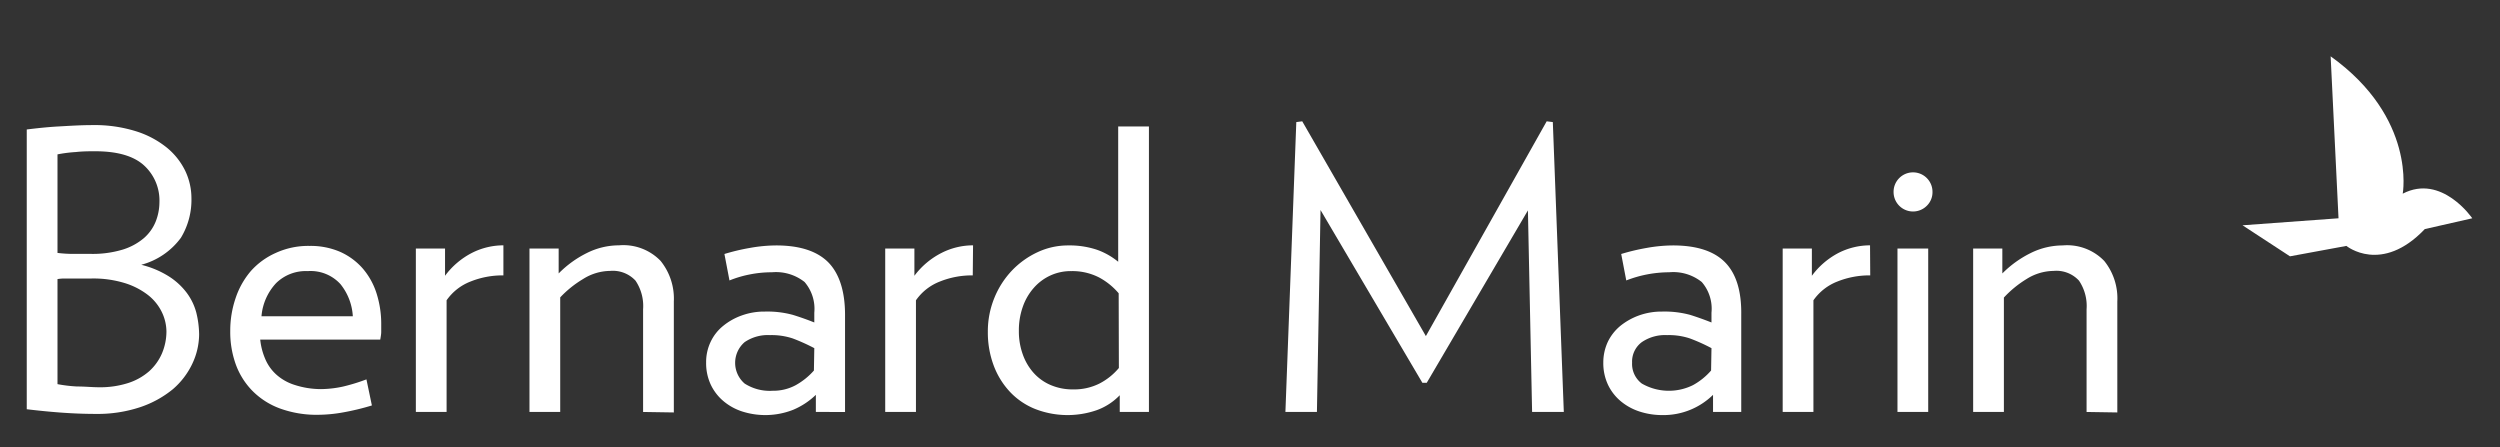
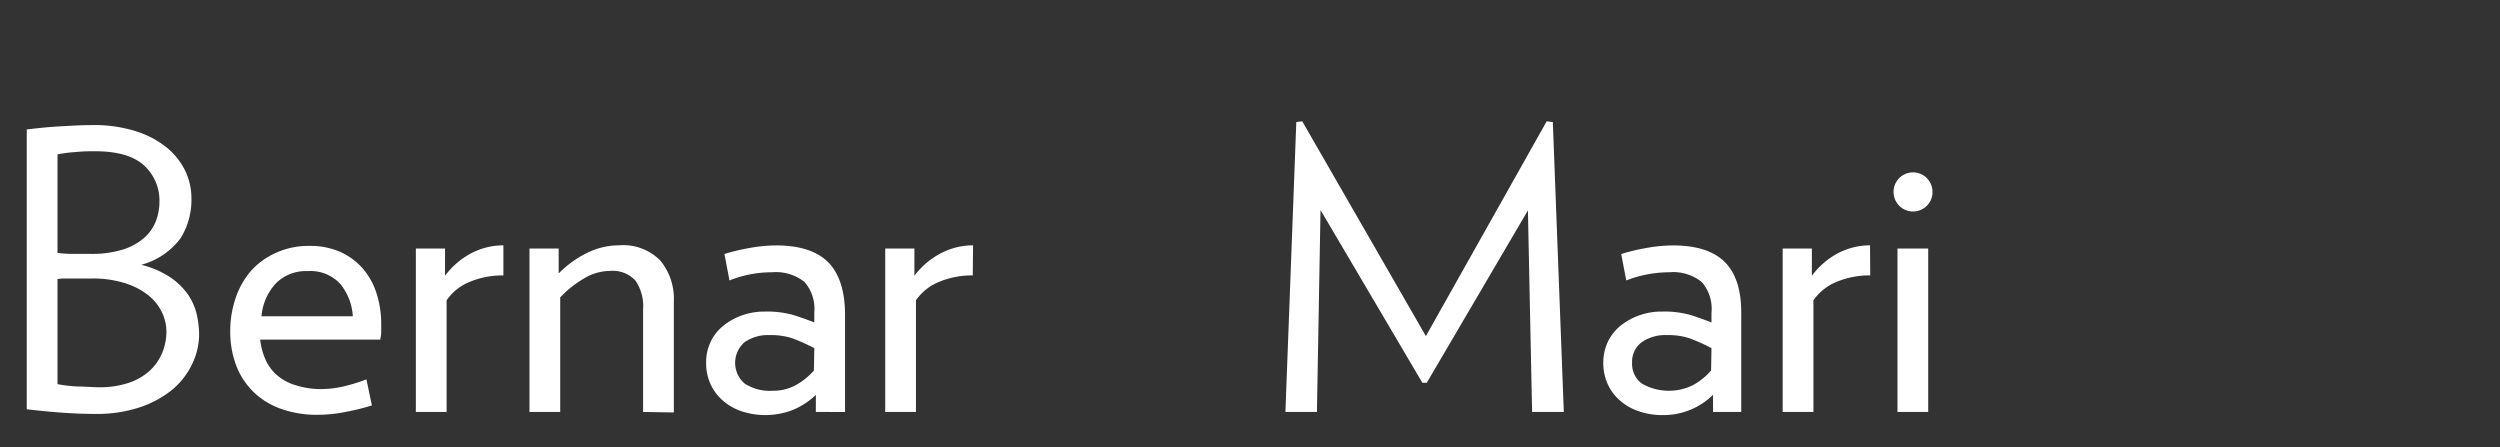
<svg xmlns="http://www.w3.org/2000/svg" id="Layer_1" data-name="Layer 1" viewBox="0 0 257 46">
  <rect x="0" y="0" width="257" height="46" fill="#333333" stroke="none" />
  <defs>
    <style>.cls-1{fill:none;}.cls-2{clip-path:url(#clip-path);}.cls-3{fill:#fff;}</style>
    <clipPath id="clip-path">
      <rect class="cls-1" x="-9.49" y="-3.97" width="275.14" height="59.84" />
    </clipPath>
  </defs>
  <title>Artboard 1</title>
  <g class="cls-2">
-     <path class="cls-3" d="M247,19.91s1.43-7.79-7.41-14.12l.81,16.65-9.87.72,4.88,3.19,5.8-1.07s3.6,2.95,8.06-1.73l4.88-1.11S251,17.83,247,19.91" />
-   </g>
+     </g>
  <path class="cls-3" d="M20.47,34.39a7.14,7.14,0,0,1-.7,3,7.86,7.86,0,0,1-2,2.62,10.57,10.57,0,0,1-3.34,1.84,13.85,13.85,0,0,1-4.6.7c-1.2,0-2.41-.05-3.62-.14s-2.37-.21-3.46-.34V13.31C3.8,13.18,4.91,13.06,6,13s2.28-.14,3.48-.14a14.25,14.25,0,0,1,4.52.64,9.6,9.6,0,0,1,3.18,1.7,7.09,7.09,0,0,1,1.88,2.4,6.59,6.59,0,0,1,.62,2.78,7.53,7.53,0,0,1-1.08,4.06,7.43,7.43,0,0,1-4.08,2.78,9.65,9.65,0,0,1,2.82,1.18,7,7,0,0,1,1.84,1.68,5.93,5.93,0,0,1,1,2.06A9.75,9.75,0,0,1,20.47,34.39Zm-4.08-13.6a4.89,4.89,0,0,0-1.6-3.8q-1.6-1.44-5-1.44c-.62,0-1.28,0-2,.08a14.27,14.27,0,0,0-1.88.24V26a13.27,13.27,0,0,0,1.54.1l1.9,0a10.67,10.67,0,0,0,3.26-.44,6.19,6.19,0,0,0,2.18-1.18A4.47,4.47,0,0,0,16,22.79,5.47,5.47,0,0,0,16.39,20.79Zm.72,13.28a4.69,4.69,0,0,0-.48-2,5,5,0,0,0-1.44-1.76,7.51,7.51,0,0,0-2.4-1.22,11,11,0,0,0-3.36-.46h-.9l-1,0-.94,0a4.72,4.72,0,0,0-.68.06v10.8a14.71,14.71,0,0,0,2,.24c.82,0,1.58.08,2.28.08a9.39,9.39,0,0,0,3-.44,6.12,6.12,0,0,0,2.16-1.22,5.29,5.29,0,0,0,1.3-1.82A5.83,5.83,0,0,0,17.11,34.07Z" />
  <path class="cls-3" d="M39.19,33.31c0,.29,0,.56,0,.8s-.05.51-.1.8H26.75a6.76,6.76,0,0,0,.52,2,4.52,4.52,0,0,0,1.14,1.6,5.11,5.11,0,0,0,1.88,1.06A8.8,8.8,0,0,0,33,40a11.2,11.2,0,0,0,2.26-.26A19.5,19.5,0,0,0,37.67,39l.56,2.68a25.13,25.13,0,0,1-2.88.7,15.12,15.12,0,0,1-2.6.26,11,11,0,0,1-4-.66,7.72,7.72,0,0,1-2.84-1.84,7.57,7.57,0,0,1-1.7-2.76A9.87,9.87,0,0,1,23.67,34a10.31,10.31,0,0,1,.54-3.32,8.3,8.3,0,0,1,1.58-2.82A7.52,7.52,0,0,1,28.35,26a8,8,0,0,1,3.48-.72,7.61,7.61,0,0,1,3.16.62,6.73,6.73,0,0,1,2.3,1.7,7.33,7.33,0,0,1,1.42,2.56A10.32,10.32,0,0,1,39.19,33.31Zm-2.92-.8A5.78,5.78,0,0,0,35,29.21a4.15,4.15,0,0,0-3.36-1.34,4.35,4.35,0,0,0-3.26,1.24,5.67,5.67,0,0,0-1.5,3.4Z" />
  <path class="cls-3" d="M51.75,28.31a8.8,8.8,0,0,0-3.4.64,5.34,5.34,0,0,0-2.44,1.92V42.35H42.75V25.55h3v2.8A8,8,0,0,1,48.51,26a7.16,7.16,0,0,1,3.24-.78Z" />
  <path class="cls-3" d="M66.11,42.35V31.79a4.65,4.65,0,0,0-.78-2.94,3.18,3.18,0,0,0-2.62-1,5.28,5.28,0,0,0-2.78.84,10.89,10.89,0,0,0-2.34,1.88V42.35H54.43V25.55h3v2.56A10.77,10.77,0,0,1,60.35,26a7.39,7.39,0,0,1,3.28-.78,5.32,5.32,0,0,1,4.28,1.6A6.18,6.18,0,0,1,69.27,31v11.4Z" />
  <path class="cls-3" d="M83.87,42.35V40.59a7.6,7.6,0,0,1-2.34,1.54,7.82,7.82,0,0,1-5.2.18,5.71,5.71,0,0,1-1.94-1.06,5,5,0,0,1-1.32-1.7,5.23,5.23,0,0,1-.48-2.28,4.81,4.81,0,0,1,.46-2.12,4.65,4.65,0,0,1,1.28-1.64,6.39,6.39,0,0,1,1.92-1.08,6.8,6.8,0,0,1,2.38-.4,10,10,0,0,1,2.88.34c.74.23,1.48.49,2.2.78v-1a4.23,4.23,0,0,0-1-3.16,4.74,4.74,0,0,0-3.36-1,11.59,11.59,0,0,0-2.36.24,11.3,11.3,0,0,0-2,.6l-.52-2.72a21.21,21.21,0,0,1,2.6-.62,15.6,15.6,0,0,1,2.72-.26q3.63,0,5.36,1.74c1.14,1.16,1.72,3,1.72,5.38v10Zm-.16-6.56a19.79,19.79,0,0,0-2.22-1,6.89,6.89,0,0,0-2.34-.34,4.22,4.22,0,0,0-2.6.72,2.81,2.81,0,0,0,0,4.26,4.78,4.78,0,0,0,2.88.74,4.85,4.85,0,0,0,2.38-.58,7.06,7.06,0,0,0,1.86-1.5Z" />
  <path class="cls-3" d="M100,28.31a8.8,8.8,0,0,0-3.4.64,5.34,5.34,0,0,0-2.44,1.92V42.35H91V25.55h3v2.8A8,8,0,0,1,96.79,26a7.16,7.16,0,0,1,3.24-.78Z" />
-   <path class="cls-3" d="M115.11,42.35V40.63a6.2,6.2,0,0,1-2.38,1.54,9.17,9.17,0,0,1-6.3-.12,7.26,7.26,0,0,1-2.6-1.76,8.1,8.1,0,0,1-1.68-2.72,9.67,9.67,0,0,1-.6-3.46,9.07,9.07,0,0,1,.66-3.46,9,9,0,0,1,1.8-2.82,8.72,8.72,0,0,1,2.64-1.9,7.38,7.38,0,0,1,3.18-.7,8.84,8.84,0,0,1,2.92.44,7.2,7.2,0,0,1,2.2,1.24V13h3.16V42.35ZM115,30.15a6.93,6.93,0,0,0-2-1.62,6,6,0,0,0-2.86-.66,5,5,0,0,0-2.18.46,5.09,5.09,0,0,0-1.7,1.28,5.81,5.81,0,0,0-1.12,1.94,7.25,7.25,0,0,0-.4,2.48,6.92,6.92,0,0,0,.38,2.34,5.7,5.7,0,0,0,1.1,1.92,4.94,4.94,0,0,0,1.76,1.28,5.71,5.71,0,0,0,2.36.46,5.78,5.78,0,0,0,2.68-.6,6.46,6.46,0,0,0,2-1.6Z" />
  <path class="cls-3" d="M157.5,42.35l-.43-20.72-10.4,17.72h-.45L135.75,21.59l-.37,20.76h-3.24l1.12-29.8.61-.08,12.71,22.08L159,12.47l.63.08,1.13,29.8Z" />
  <path class="cls-3" d="M176.1,42.35V40.59a7.27,7.27,0,0,1-5.2,2.08,7.54,7.54,0,0,1-2.34-.36,5.8,5.8,0,0,1-1.94-1.06,5,5,0,0,1-1.32-1.7,5.23,5.23,0,0,1-.48-2.28,5,5,0,0,1,.46-2.12,4.89,4.89,0,0,1,1.28-1.64,6.64,6.64,0,0,1,1.92-1.08,6.87,6.87,0,0,1,2.38-.4,10.07,10.07,0,0,1,2.89.34q1.11.35,2.19.78v-1a4.19,4.19,0,0,0-1-3.16,4.7,4.7,0,0,0-3.36-1,12.2,12.2,0,0,0-4.4.84l-.52-2.72a21.66,21.66,0,0,1,2.6-.62,15.69,15.69,0,0,1,2.72-.26q3.65,0,5.36,1.74T179,32.35v10Zm-.16-6.56a18.29,18.29,0,0,0-2.22-1,6.81,6.81,0,0,0-2.34-.34,4.24,4.24,0,0,0-2.6.72,2.49,2.49,0,0,0-1,2.12,2.52,2.52,0,0,0,1,2.14,5.58,5.58,0,0,0,5.26.16,6.75,6.75,0,0,0,1.86-1.5Z" />
  <path class="cls-3" d="M192.26,28.31a8.83,8.83,0,0,0-3.4.64,5.39,5.39,0,0,0-2.44,1.92V42.35h-3.16V25.55h3v2.8A8,8,0,0,1,189,26a7.16,7.16,0,0,1,3.24-.78Z" />
  <path class="cls-3" d="M198.66,19.75a1.94,1.94,0,0,1-.58,1.4,2,2,0,0,1-2.84,0,2,2,0,0,1-.58-1.4,2,2,0,0,1,.58-1.44,2,2,0,0,1,2.84,0A2,2,0,0,1,198.66,19.75Zm-3.6,22.6V25.55h3.16v16.8Z" />
-   <path class="cls-3" d="M214.5,42.35V31.79a4.65,4.65,0,0,0-.78-2.94,3.16,3.16,0,0,0-2.62-1,5.31,5.31,0,0,0-2.78.84A10.89,10.89,0,0,0,206,30.59V42.35h-3.16V25.55h3v2.56a10.92,10.92,0,0,1,2.92-2.1,7.42,7.42,0,0,1,3.28-.78,5.29,5.29,0,0,1,4.28,1.6A6.13,6.13,0,0,1,217.66,31v11.4Z" />
</svg>